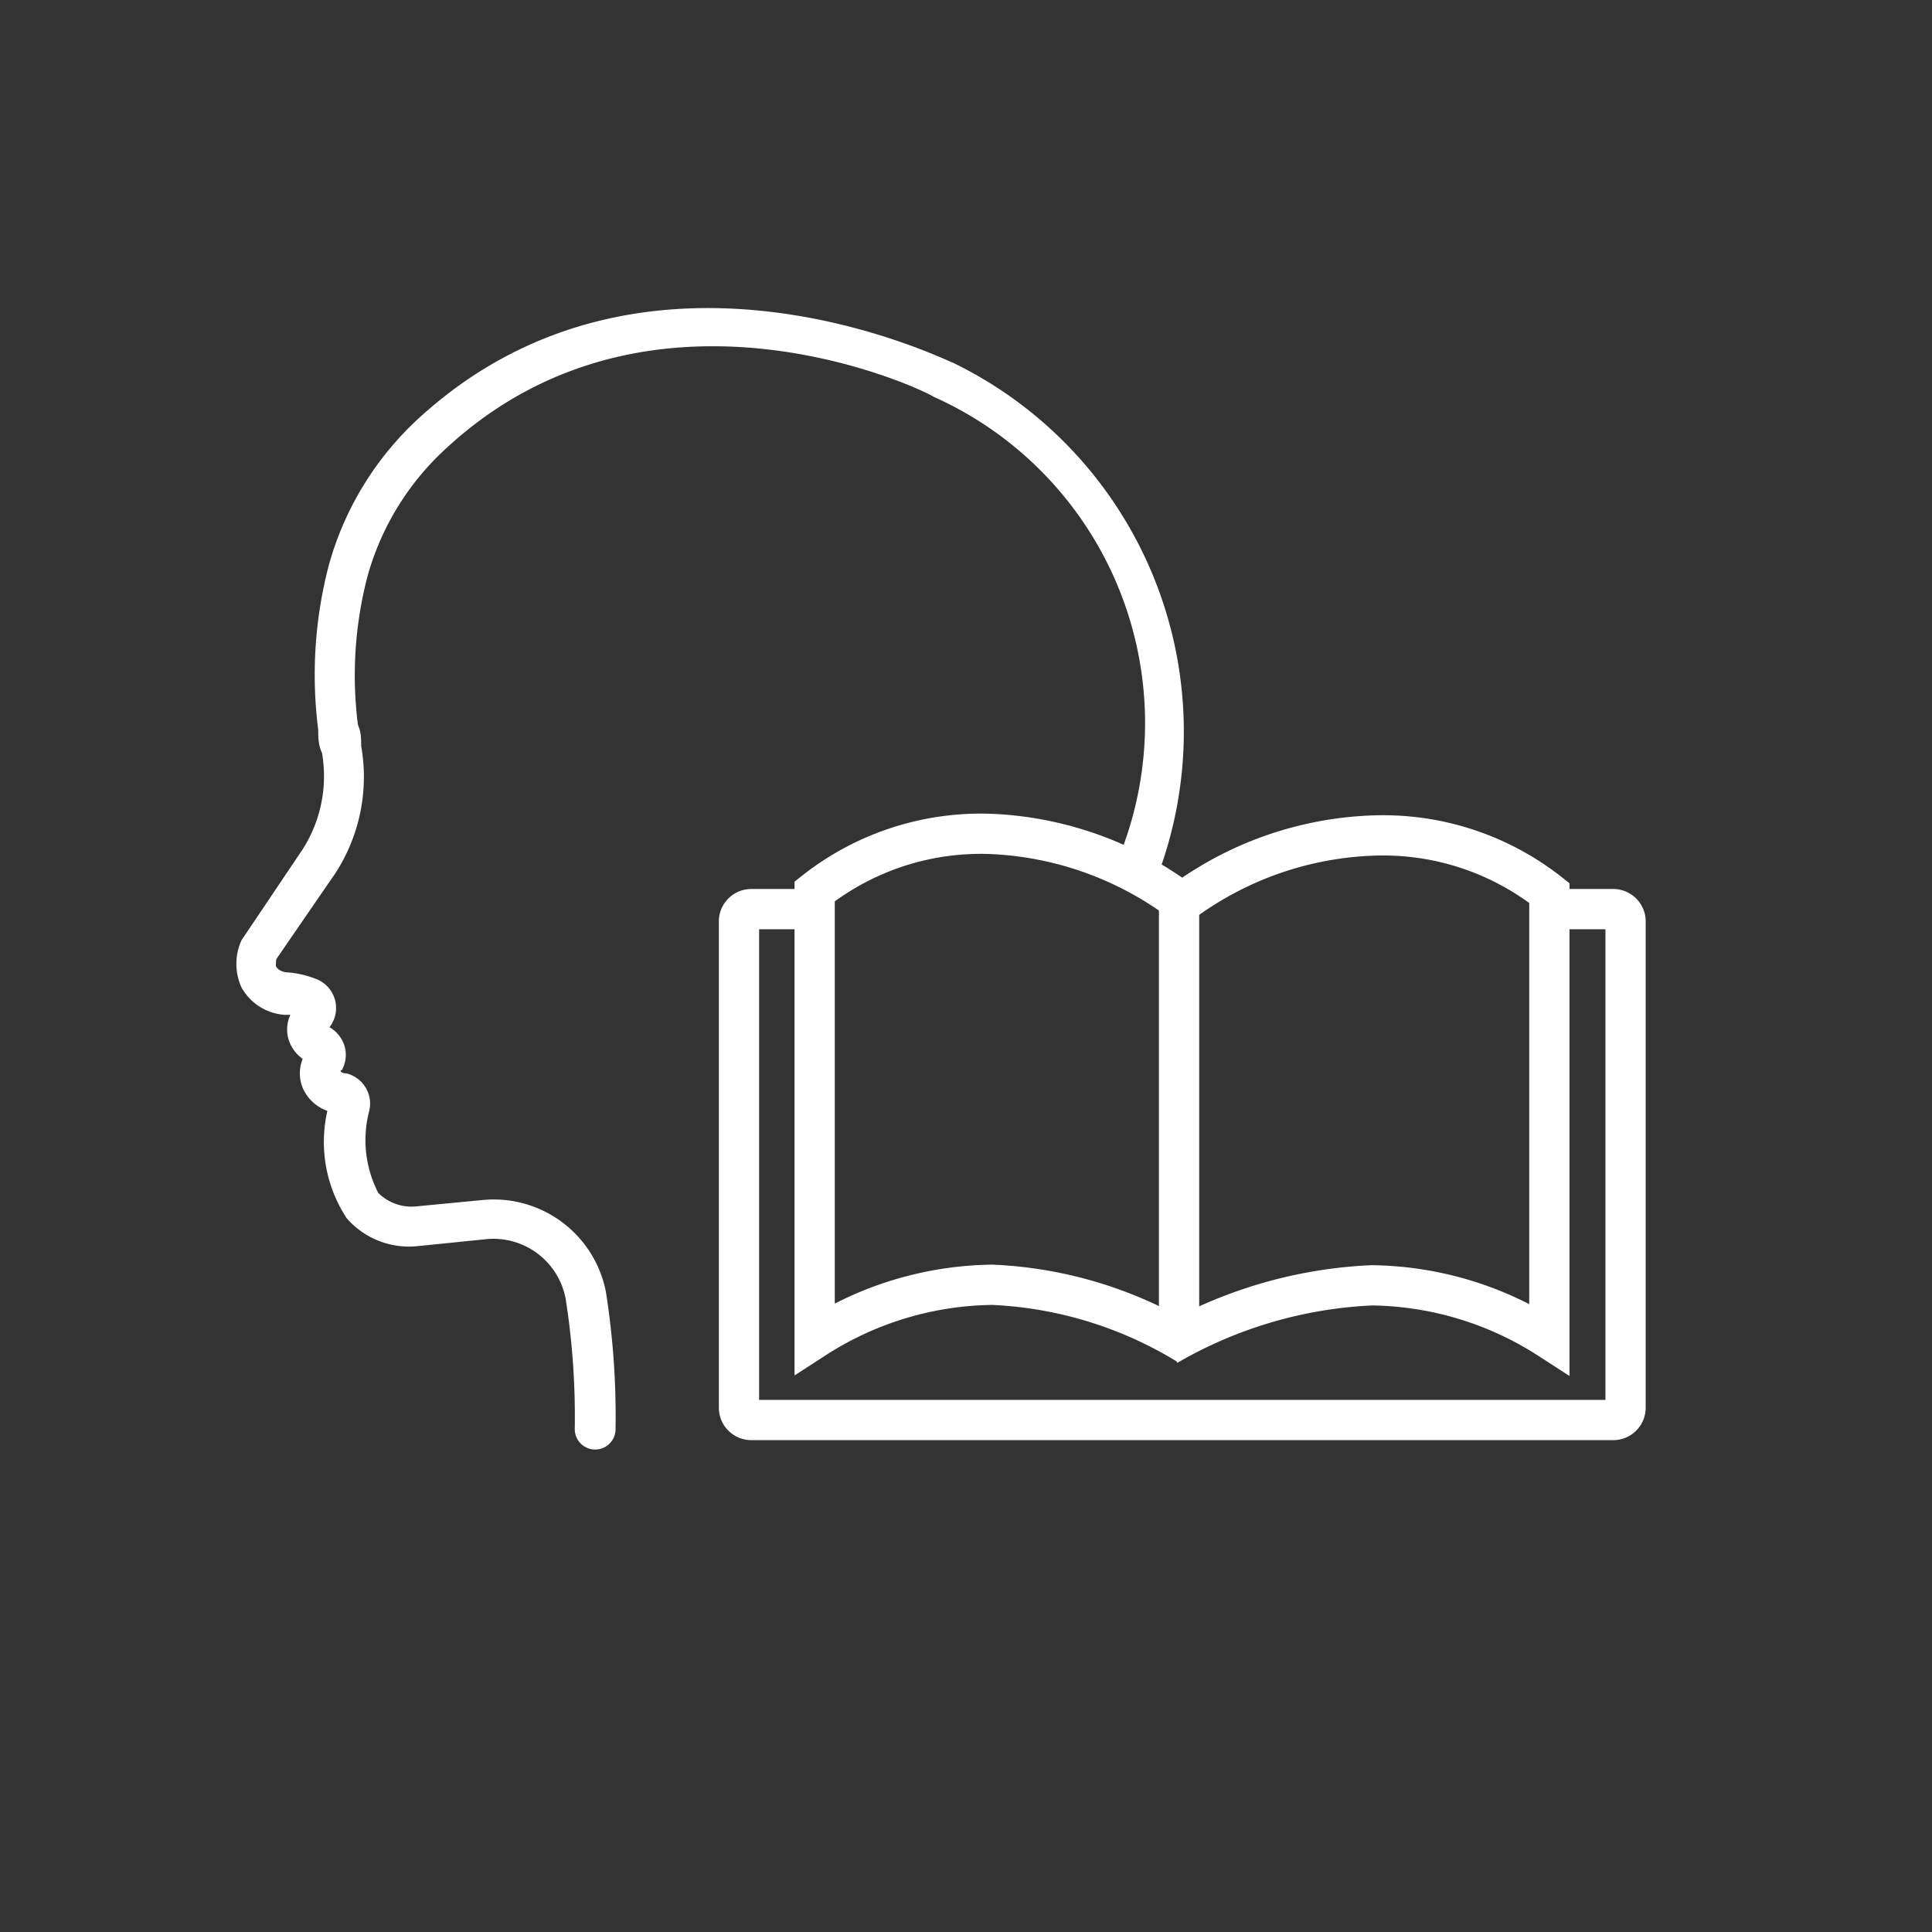
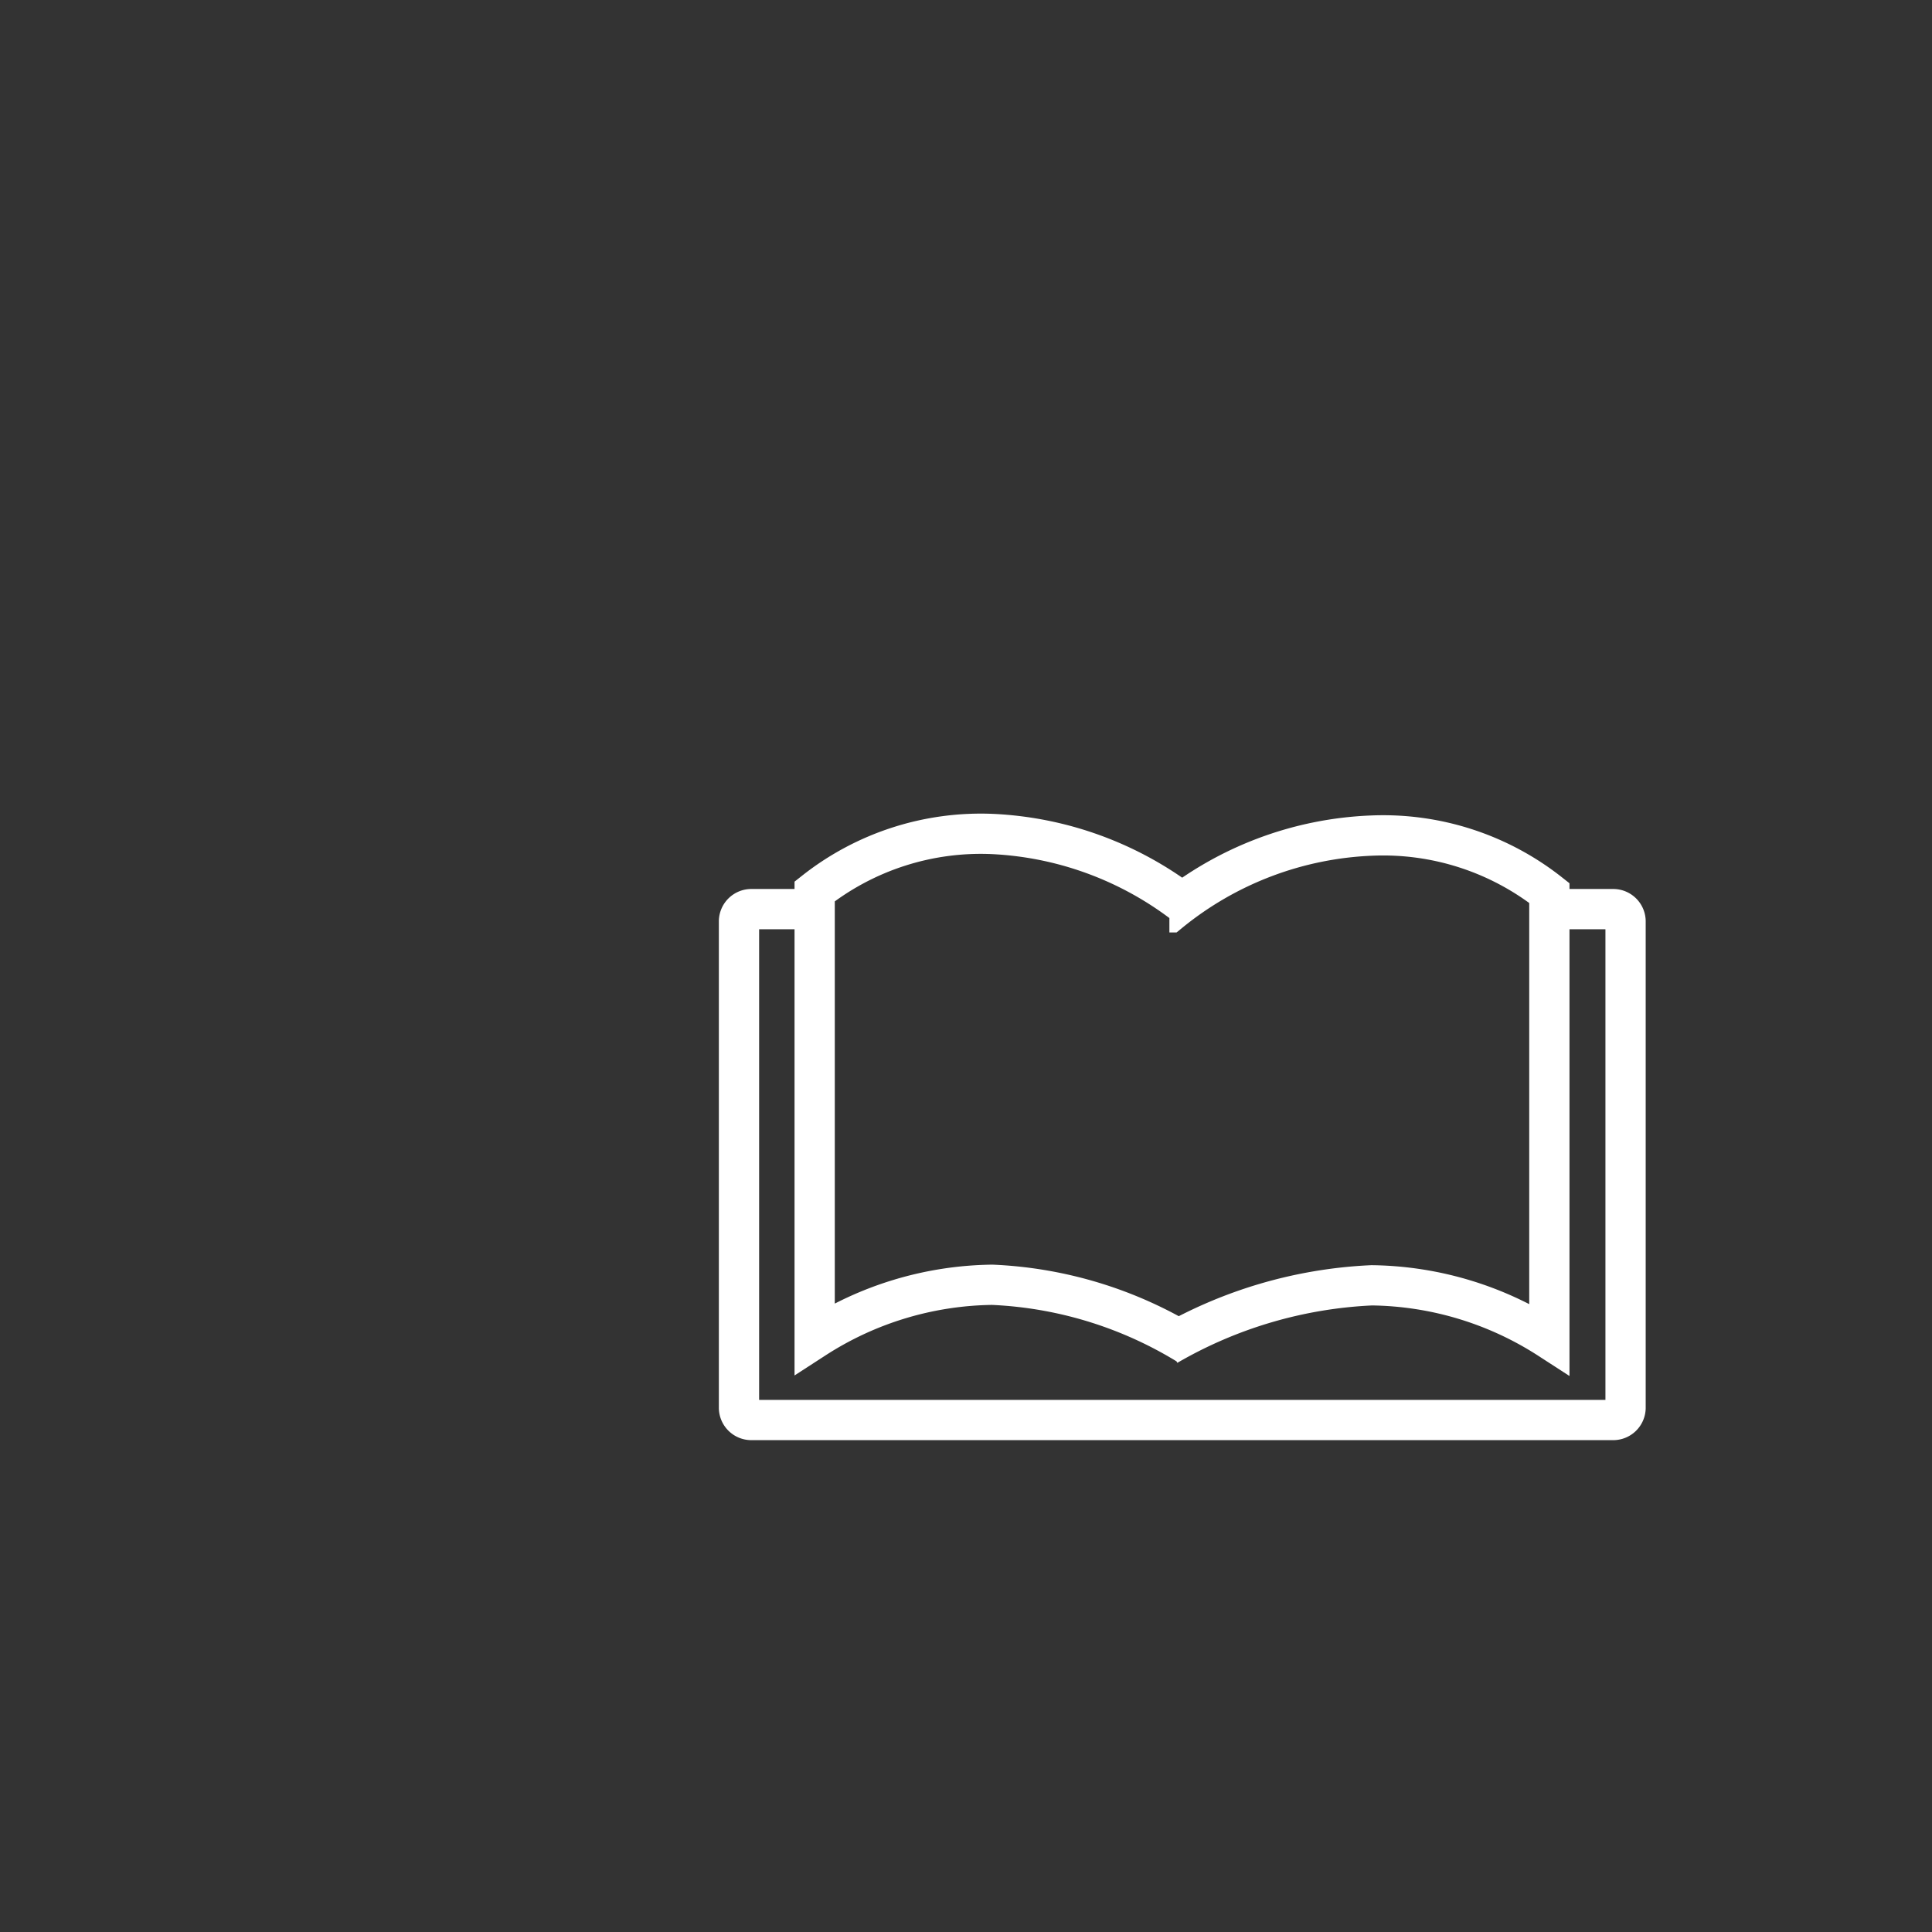
<svg xmlns="http://www.w3.org/2000/svg" id="Layer_1" data-name="Layer 1" viewBox="0 0 36 36">
  <rect x="0" y="0" width="36" height="36" fill="#333333" stroke="none" />
  <defs>
    <style>.cls-1{fill:none;stroke:#fff;stroke-miterlimit:10;stroke-width:0.75px;}.cls-2{fill:#fff;}</style>
  </defs>
  <title>School Psychology</title>
  <path class="cls-1" d="M22.14,25.06a7.59,7.59,0,0,0-3.65-1.12,6.23,6.23,0,0,0-3.31,1V16.61h0a5,5,0,0,1,3.31-1.07A6.37,6.37,0,0,1,22.26,17m-.47,0a6.35,6.35,0,0,1,3.77-1.43,5,5,0,0,1,3.31,1.07h0v.57h0v7.74a6.23,6.23,0,0,0-3.31-1,8.33,8.33,0,0,0-3.81,1.12M15,16.94H14a.23.23,0,0,0-.23.22v9.08a.23.23,0,0,0,.23.22H30.06a.23.23,0,0,0,.23-.22V17.16a.23.23,0,0,0-.23-.22h-1" />
-   <path class="cls-2" d="M21.57,16.32a7.64,7.64,0,0,0-3.81-9.56c-.06,0-5.66-2.86-9.92,1a5.83,5.83,0,0,0-1.71,2.76,8.07,8.07,0,0,0-.2,3.08c0,.14,0,.28.07.43a2.53,2.53,0,0,1-.37,1.81L4.5,17.52a1.06,1.06,0,0,0,0,.88,1,1,0,0,0,.8.51l.11,0a.66.66,0,0,0-.05.39.69.69,0,0,0,.28.43.72.72,0,0,0,0,.54.79.79,0,0,0,.46.43,2.59,2.59,0,0,0,.36,2,1.54,1.54,0,0,0,1.32.52l1.28-.13a1.37,1.37,0,0,1,1.48,1.11,14.17,14.17,0,0,1,.17,2.43.38.38,0,1,0,.76,0,14.92,14.92,0,0,0-.18-2.56A2.13,2.13,0,0,0,9,22.36l-1.25.12a.88.88,0,0,1-.7-.25,2.14,2.14,0,0,1-.17-1.53A.58.58,0,0,0,6.45,20c-.1,0-.13-.06-.08-.06a.59.59,0,0,0,.05-.45.62.62,0,0,0-.28-.35.58.58,0,0,0-.23-.89,1.84,1.84,0,0,0-.53-.13c-.14,0-.21-.07-.23-.1s0-.15,0-.15h0l1.1-1.6a3.3,3.3,0,0,0,.48-2.37c0-.13,0-.26-.06-.39a7.31,7.31,0,0,1,.18-2.78,5.07,5.07,0,0,1,1.49-2.4c3.86-3.54,9-1,9.05-.94a6.66,6.66,0,0,1,3.5,8.48" />
-   <line class="cls-1" x1="21.97" y1="16.6" x2="21.97" y2="25.12" />
</svg>